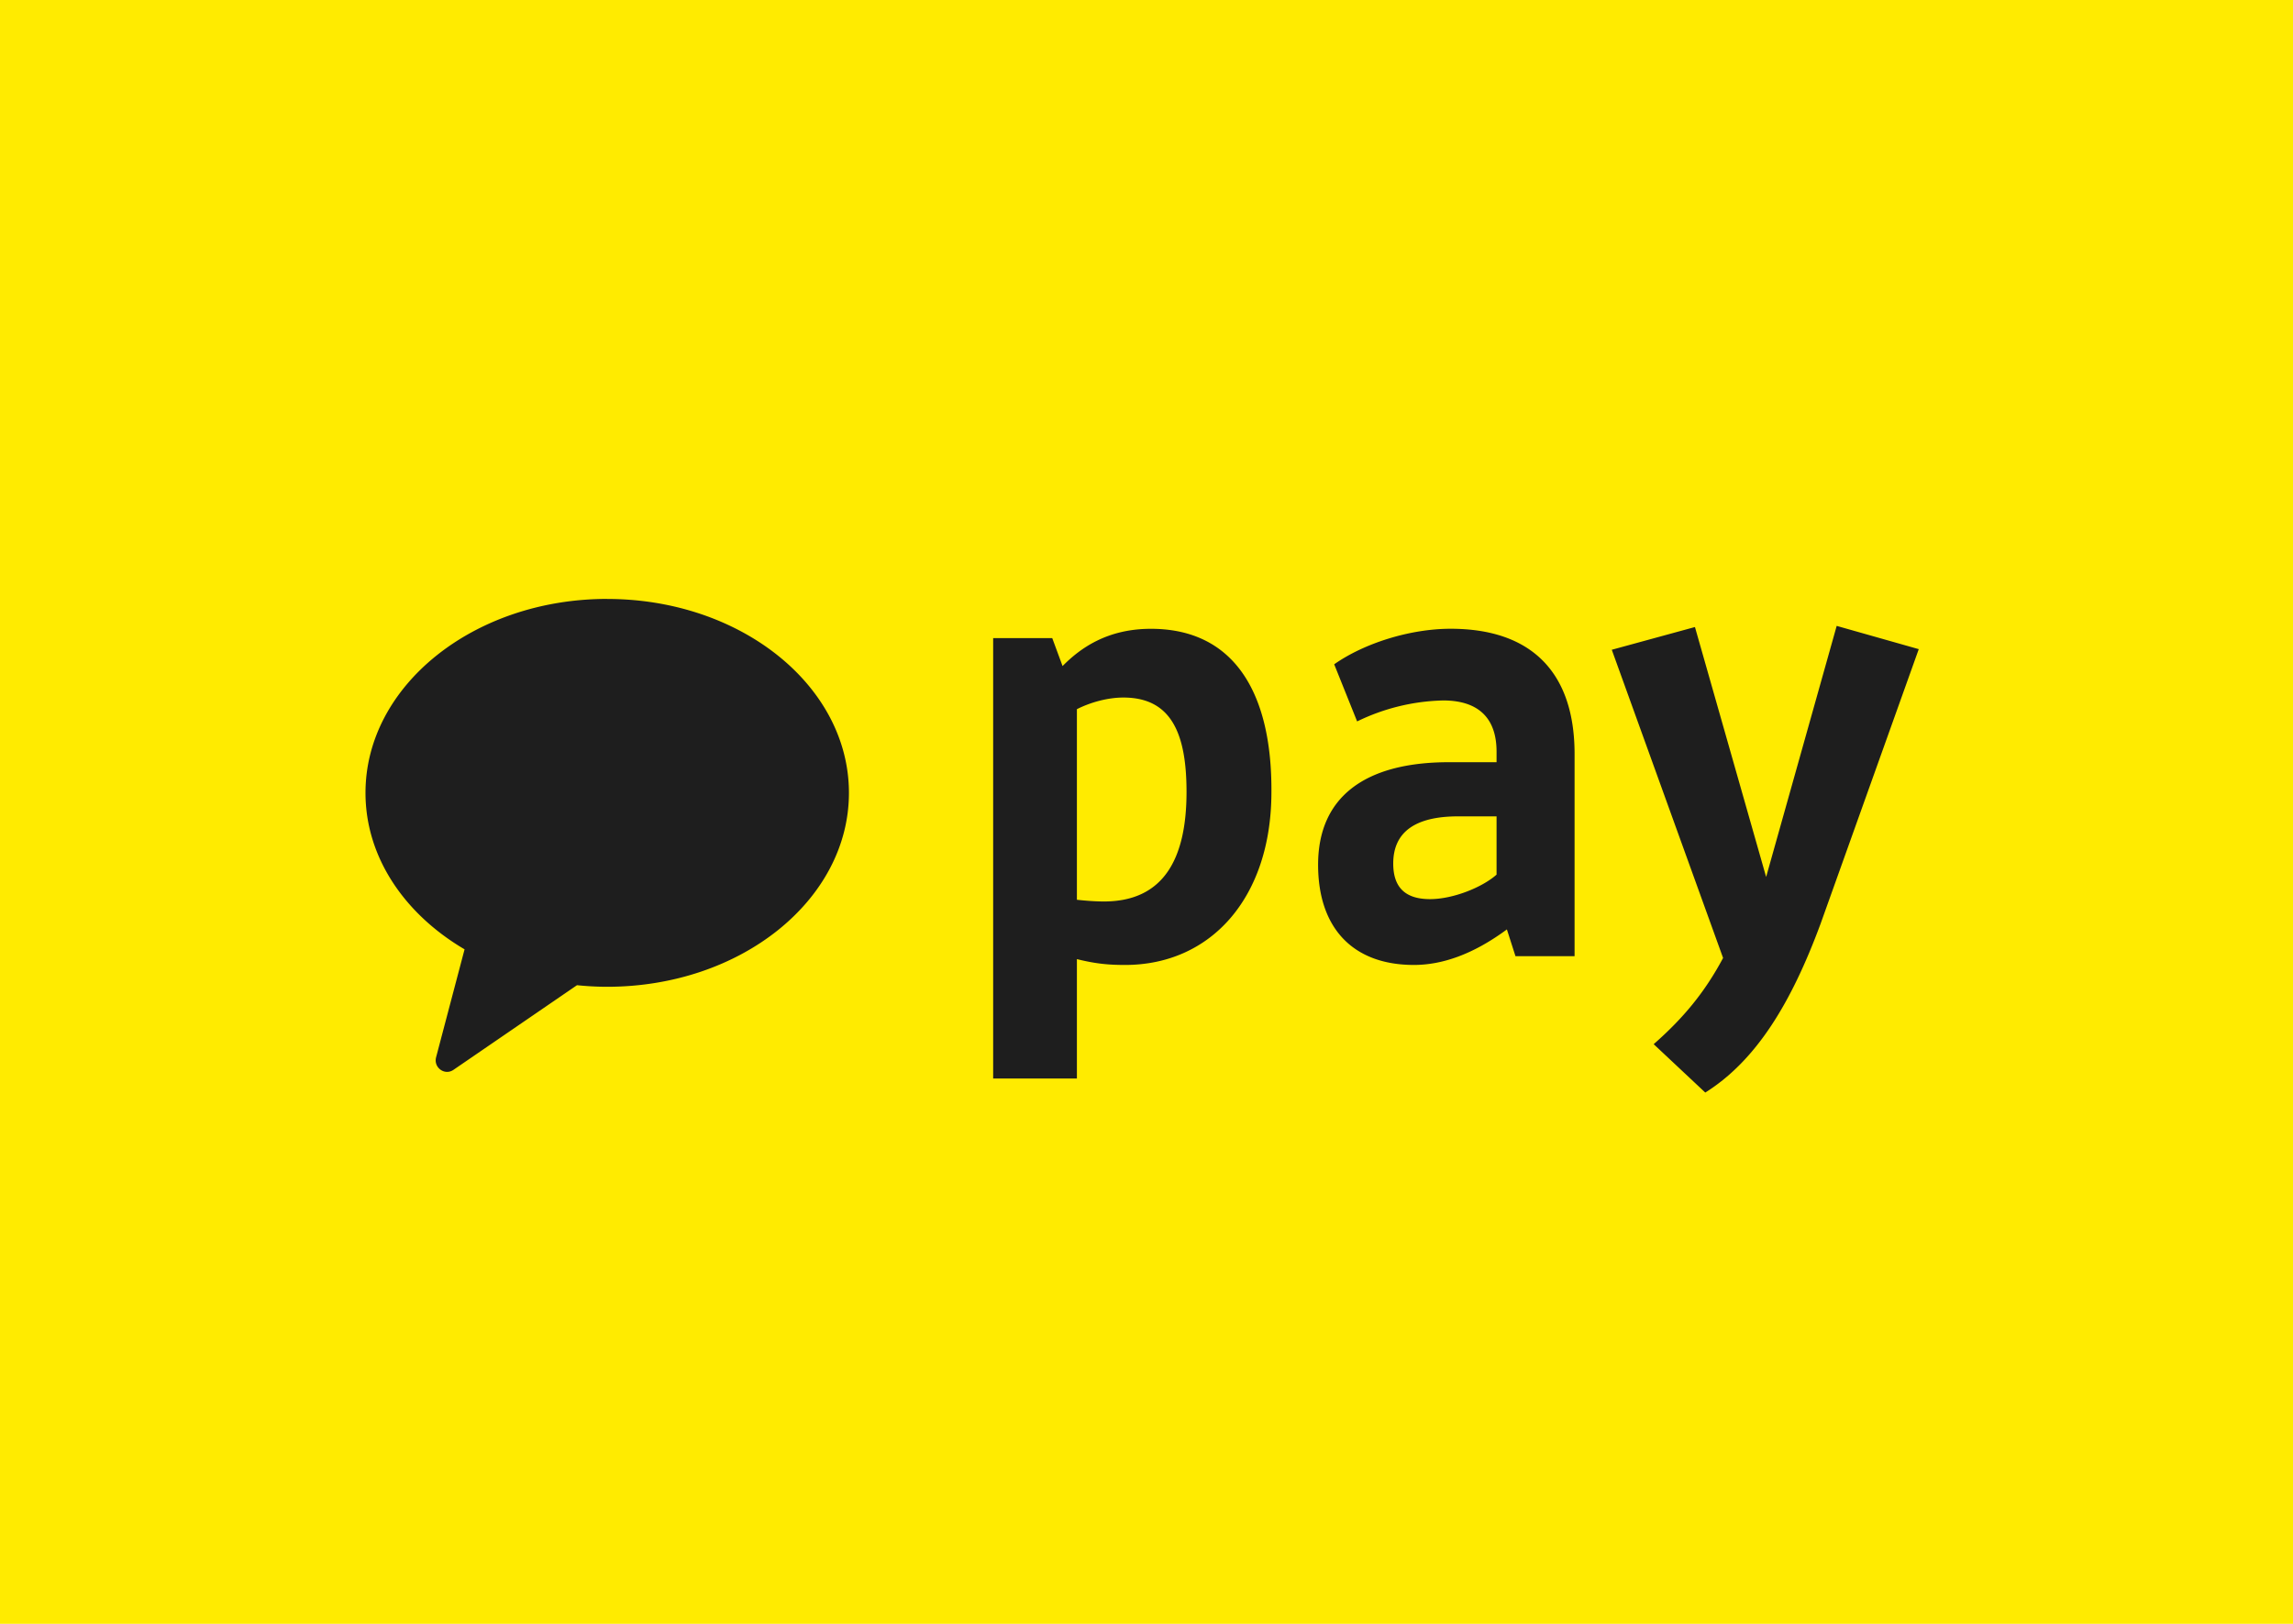
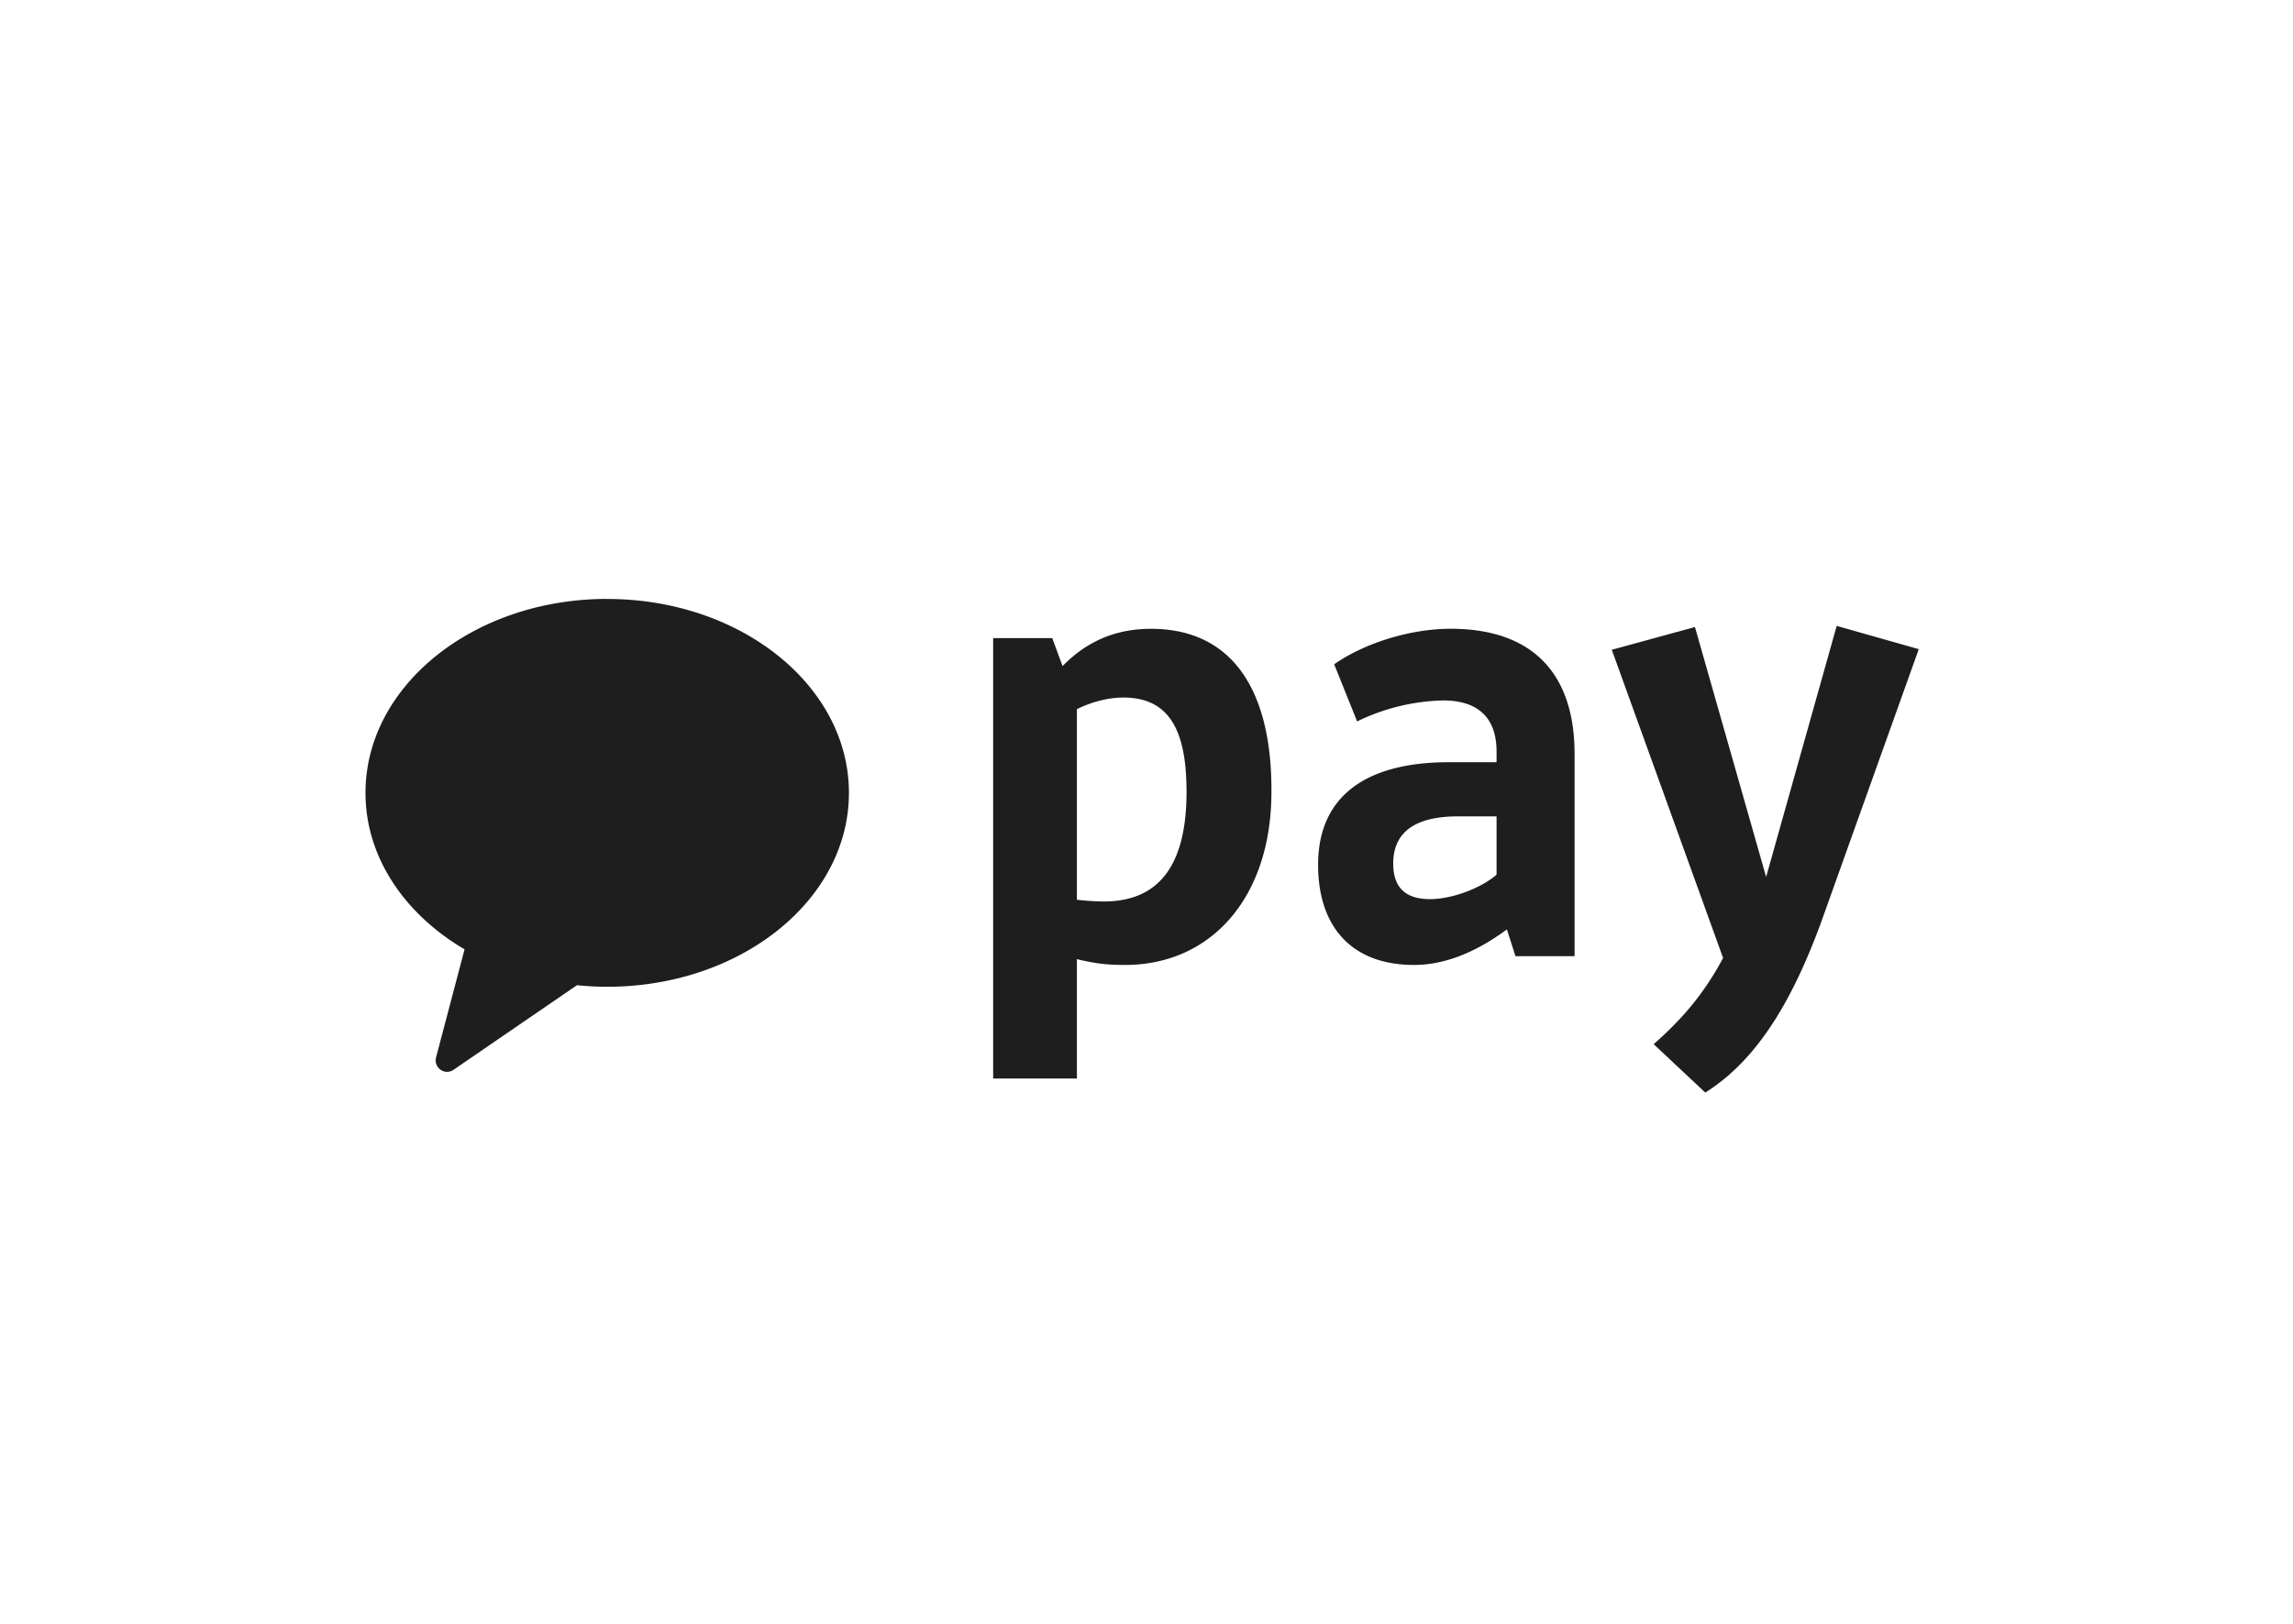
<svg xmlns="http://www.w3.org/2000/svg" width="48" height="34" fill="none">
-   <path fill="#FFEB00" d="M0 0h48v34H0z" />
  <path fill-rule="evenodd" clip-rule="evenodd" d="M12.711 12.54c-2.795 0-5.06 1.818-5.06 4.061 0 1.346.817 2.537 2.074 3.276l-.596 2.26c-.057.217.181.389.364.263l2.585-1.772c.208.021.418.033.633.033 2.795 0 5.06-1.817 5.06-4.06 0-2.243-2.265-4.06-5.06-4.06zm9.832 2.309v3.99c.096.011.337.036.565.036 1.248 0 1.73-.89 1.73-2.294 0-1.232-.325-1.976-1.322-1.976-.324 0-.685.098-.973.244zm0 5.233v2.5H20.79v-9.221h1.237l.216.585c.373-.378.937-.78 1.85-.78 1.717 0 2.534 1.305 2.522 3.415 0 2.208-1.261 3.623-3.063 3.623-.348 0-.613-.024-1.009-.122zm8.785-1.769v-1.22h-.805c-.901 0-1.358.33-1.358.988 0 .5.253.745.77.745.48 0 1.092-.245 1.393-.513zm-.997-2.354h.997v-.22c0-.732-.41-1.073-1.118-1.073a4.33 4.33 0 00-1.801.439l-.48-1.196c.624-.439 1.585-.744 2.438-.744 1.681 0 2.594.903 2.594 2.623v4.233h-1.237l-.18-.561c-.709.524-1.358.744-1.946.744-1.285 0-2.006-.78-2.006-2.098 0-1.403.961-2.147 2.739-2.147zm7.781 3.379c-.613 1.659-1.345 2.866-2.415 3.538l-1.08-1.013c.624-.549 1.069-1.086 1.453-1.805l-2.33-6.453 1.741-.476 1.49 5.233 1.477-5.257 1.718.487-2.054 5.746z" fill="#1E1E1E" />
</svg>